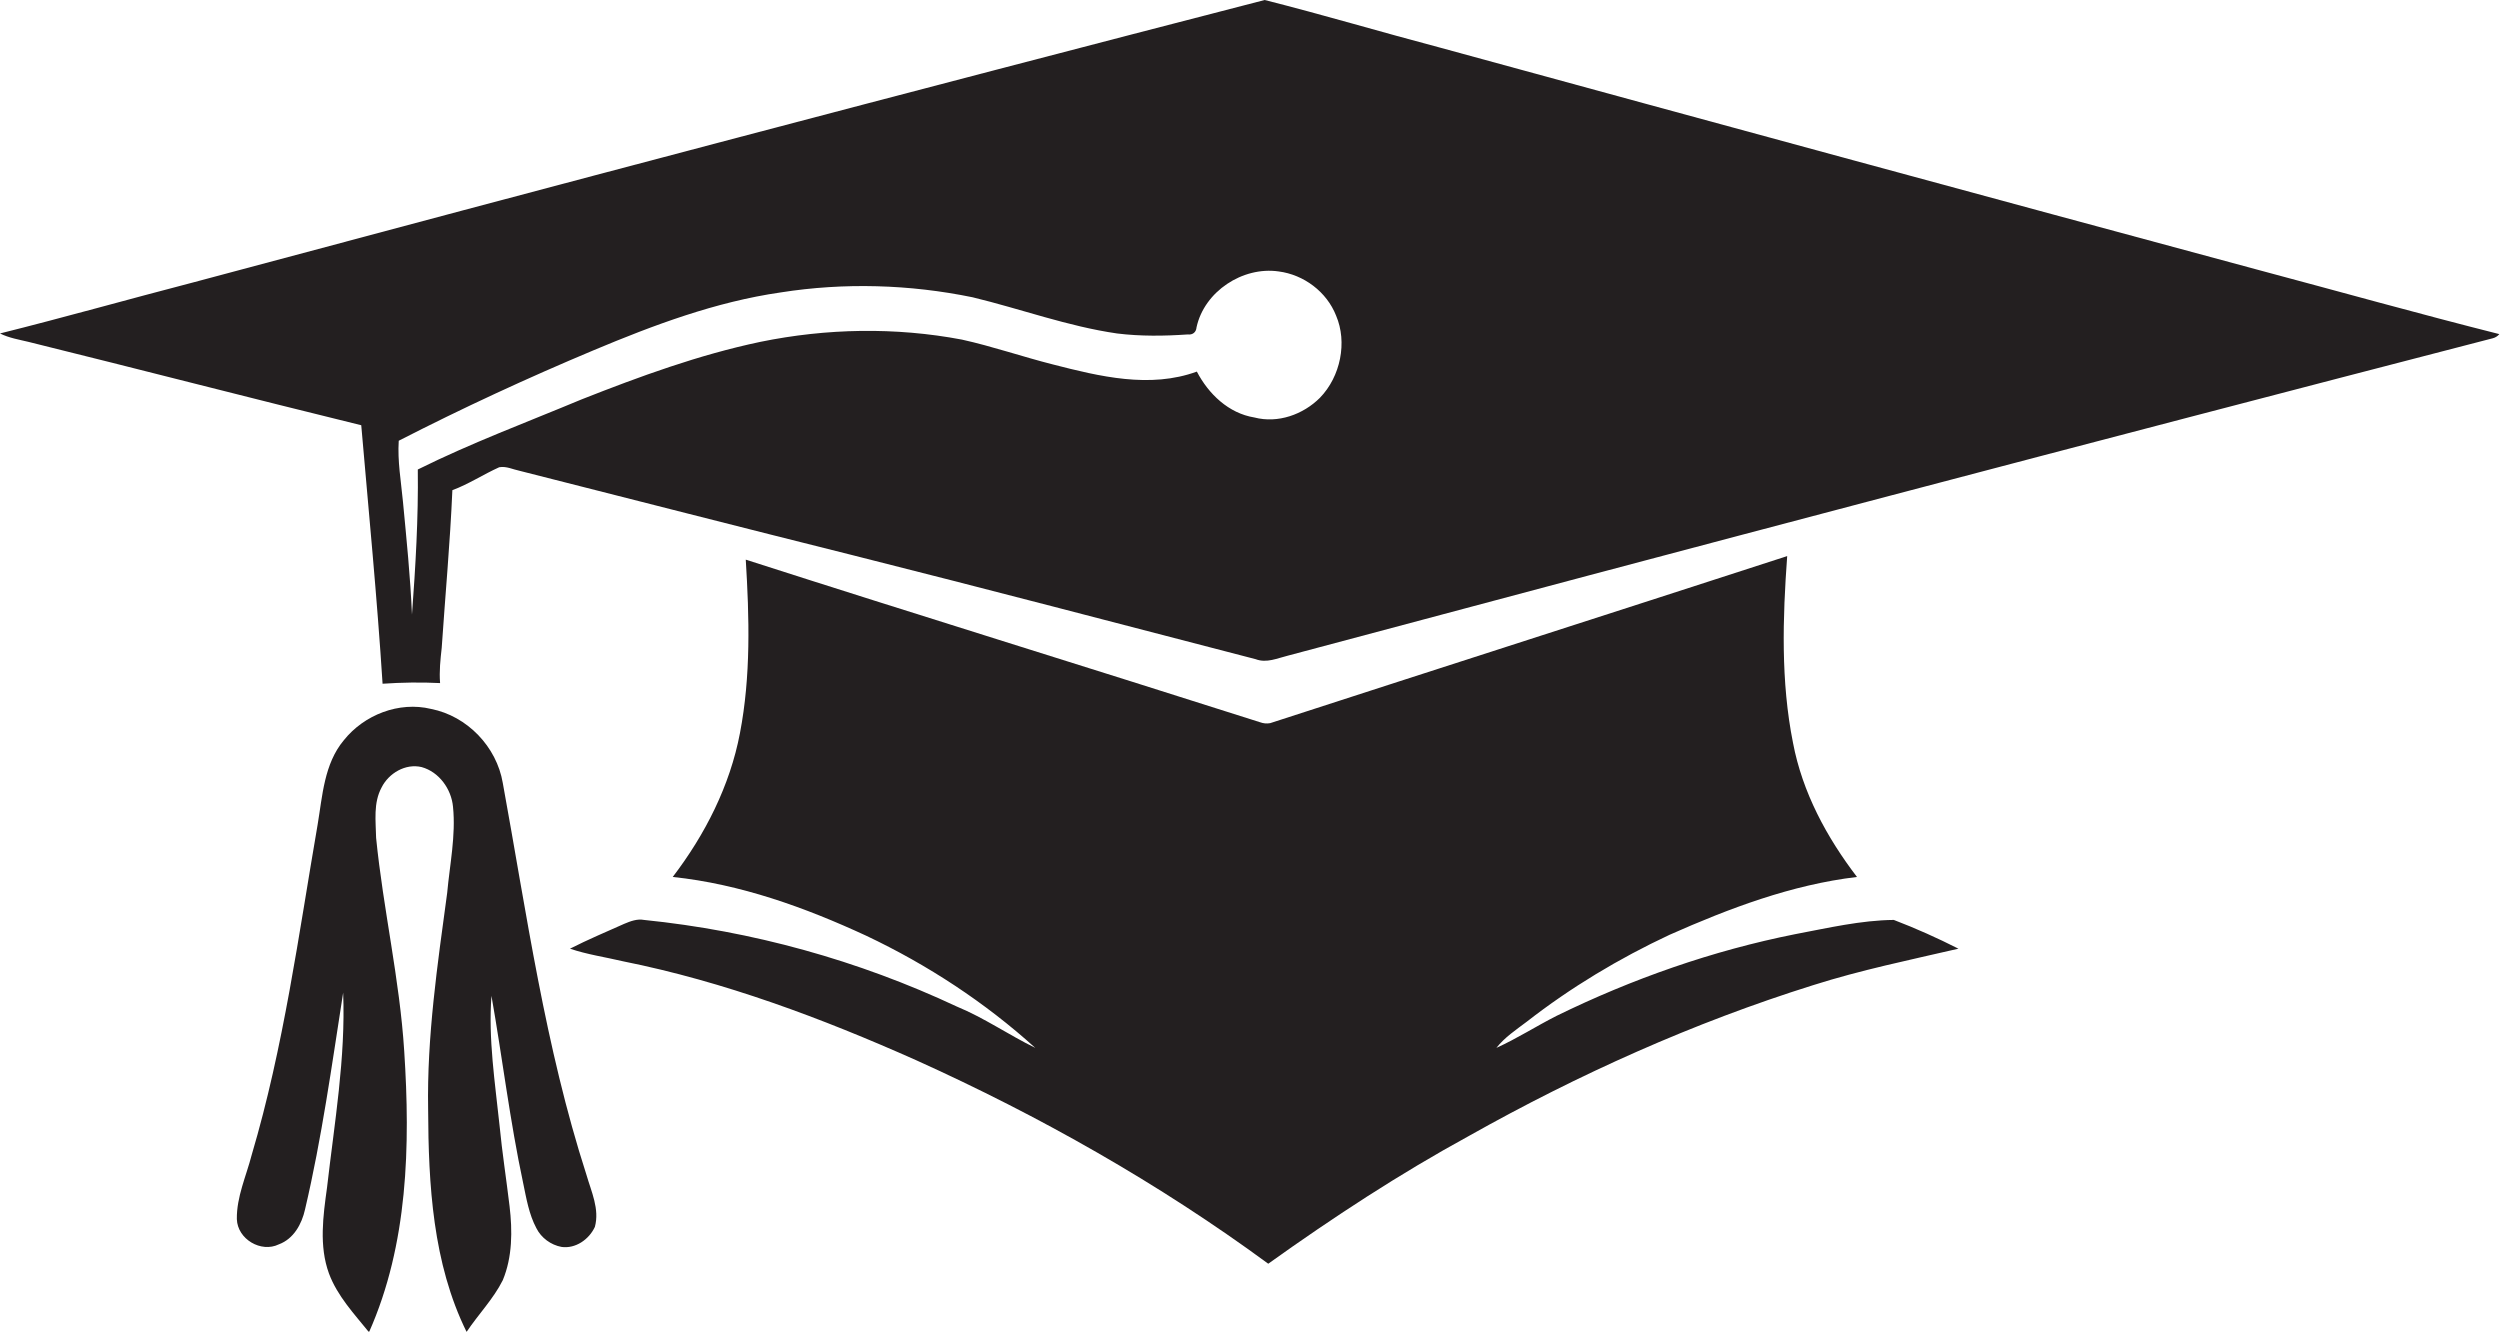
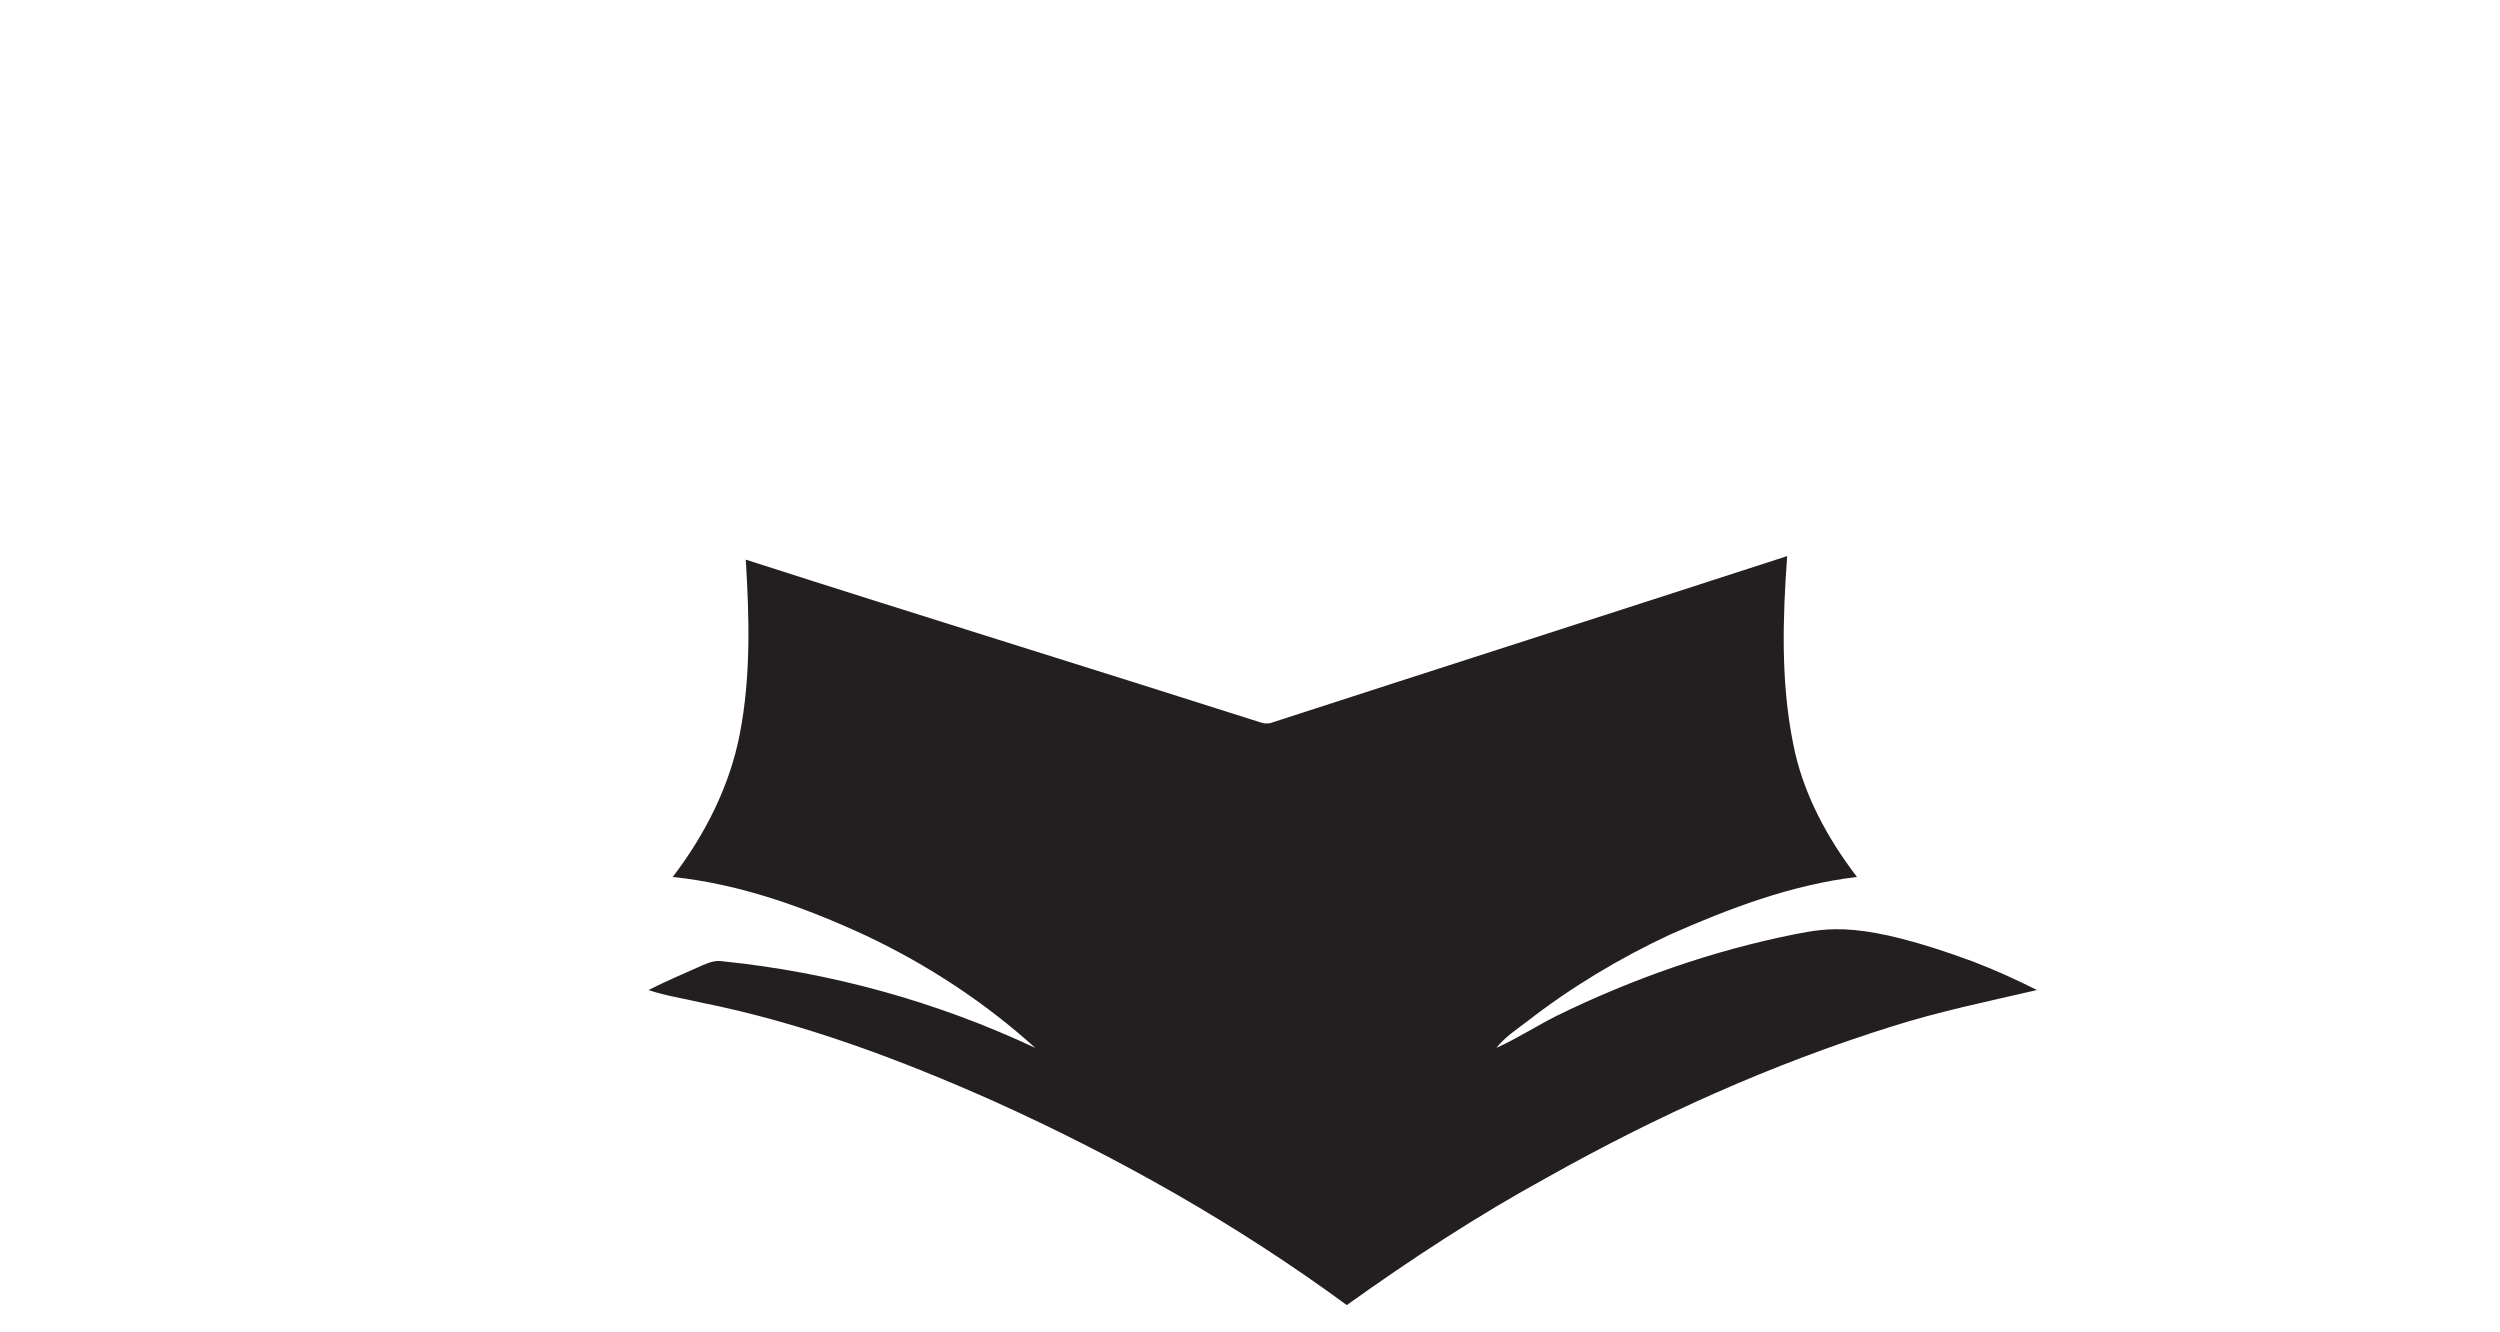
<svg xmlns="http://www.w3.org/2000/svg" version="1.1" id="Layer_1" x="0px" y="0px" viewBox="0 0 773.7 412.1" enable-background="new 0 0 773.7 412.1" xml:space="preserve">
  <g>
-     <path fill="#231F20" d="M698.4,83.4C614.2,60.7,530,37.8,445.9,14.8C427.7,10,409.6,4.6,391.4,0C280.7,28.6,170.2,57.8,59.8,87.4   C39.8,92.6,20,98.2,0,103.2c2.8,1.4,5.9,1.9,8.8,2.6c34.4,8.5,68.7,17.4,103,25.8c2.3,26.7,4.9,53.3,6.6,80   c5.9-0.4,11.9-0.5,17.8-0.2c-0.3-3.6,0.1-7.3,0.5-10.9c1.1-16.3,2.6-32.5,3.3-48.8c5.1-1.9,9.6-4.9,14.5-7.1   c2.2-0.4,4.3,0.7,6.3,1.1c34.3,8.7,68.6,17.5,103,26.1c41.7,10.5,83.2,21.4,124.8,32.2c3.4,1.3,6.7-0.3,10-1.1   c124.1-33.2,248.4-66,372.8-98.2c0.8-0.2,1.5-0.6,2.1-1.3C748.5,97.1,723.5,90.1,698.4,83.4z M408.5,123.1c-5.2,5.2-13,8-20.3,6.1   c-8-1.3-14.2-7.3-17.8-14.2c-14.5,5.3-30.1,1.5-44.5-2.2c-9.5-2.4-18.7-5.6-28.2-7.7c-20.6-3.9-41.9-3.5-62.4,0.7   c-19,4-37.3,10.7-55.3,17.8c-17,7.1-34.2,13.5-50.7,21.7c0.2,15-0.7,30-1.8,44.9c-0.5-11.7-1.7-23.4-2.8-35   c-0.6-6.3-1.7-12.5-1.3-18.8c19.7-10.1,39.8-19.4,60.3-28c18.6-7.8,37.8-15,57.9-17.9c19.7-3.1,39.9-2.5,59.4,1.5   c14.9,3.6,29.5,9,44.7,11.2c7.3,0.9,14.6,0.8,21.9,0.3c1.5,0.2,2.6-0.7,2.7-2.2c2.4-11.1,14.3-18.9,25.4-17.3   c7.8,1,14.9,6.3,17.8,13.7C417,105.9,414.9,116.5,408.5,123.1z" />
-     <path fill="#231F20" d="M555.6,289.1c-25.6,5.1-50.4,13.8-73.9,25.3c-6.3,3.2-12.2,7-18.6,9.9c2.6-3.3,6.1-5.6,9.4-8.1   c13.6-10.6,28.6-19.6,44.2-26.9c18.5-8.2,37.8-15.5,58-17.9c-9.4-12.3-16.9-26.2-19.8-41.5c-3.8-19-3.2-38.6-1.8-57.8   c-53.3,17.3-106.7,34.4-160,51.7c-1.1,0.2-2.1,0.1-3.2-0.3c-53-16.9-106.2-33.3-159.1-50.3c1.1,17.9,1.6,36-1.8,53.7   c-3.1,16.3-10.8,31.4-20.8,44.5c20.9,2.2,40.9,9.4,59.9,18.2c19,9,36.7,20.6,52.3,34.7c-8.2-4-15.8-9.3-24.3-12.8   c-30.5-14.3-63.3-23.4-96.8-26.8c-2.1-0.4-4.2,0.4-6.1,1.2c-5.6,2.5-11.3,4.9-16.8,7.7c5.3,1.8,10.9,2.6,16.4,3.9   c31.4,6.3,61.5,17.6,90.7,30.6c38.3,17.3,75.1,38.1,109,63c20-14.3,40.6-27.8,62.2-39.6c33.8-19,69.4-35,106.4-46.6   c14.8-4.7,29.9-7.8,45-11.3c-6.5-3.3-13.2-6.3-20-8.9C575.9,284.8,565.7,287.2,555.6,289.1z" />
-     <path fill="#231F20" d="M155.6,242.3c-1.9-11.2-11-20.7-22.2-22.9c-9.9-2.4-20.7,1.8-27,9.7c-6.1,7.3-6.6,17.2-8.1,26.1   c-5.9,34.2-10.5,68.8-20.4,102.2c-1.7,6.6-4.7,13-4.6,19.9c0.2,6.2,7.5,10.5,13,7.8c4.6-1.7,7.1-6.3,8.1-10.8   c5.2-22.1,8.3-44.7,11.8-67.1c0.8,20.2-2.7,40.3-5,60.4c-1.2,8.7-2.5,18,0.6,26.5c2.6,7,7.8,12.5,12.4,18.2   c12.1-27.2,12.8-57.8,10.9-87c-1.4-22.2-6.5-43.9-8.7-66c-0.1-5.2-0.9-10.8,1.7-15.6c2.2-4.4,7.4-7.5,12.4-6.3   c5.4,1.5,9.2,6.8,9.7,12.3c0.9,8.9-1,17.8-1.8,26.6c-3,22.2-6.3,44.5-5.9,67c0.1,23.3,1.4,47.6,11.9,68.9c3.6-5.4,8.3-10.2,11.2-16   c3-7.2,3-15.3,2.1-22.9c-1-8.4-2.3-16.7-3.1-25c-1.4-13.3-3.5-26.7-2.5-40.1c3.4,19.3,5.7,38.7,9.8,57.9c1,4.8,1.8,9.7,4.1,14   c1.5,3,4.5,5.2,7.8,5.8c4.3,0.6,8.5-2.3,10.3-6.2c1.5-5.5-1.1-10.9-2.6-16.1C168.7,323.9,163,282.8,155.6,242.3z" />
+     <path fill="#231F20" d="M555.6,289.1c-25.6,5.1-50.4,13.8-73.9,25.3c-6.3,3.2-12.2,7-18.6,9.9c2.6-3.3,6.1-5.6,9.4-8.1   c13.6-10.6,28.6-19.6,44.2-26.9c18.5-8.2,37.8-15.5,58-17.9c-9.4-12.3-16.9-26.2-19.8-41.5c-3.8-19-3.2-38.6-1.8-57.8   c-53.3,17.3-106.7,34.4-160,51.7c-1.1,0.2-2.1,0.1-3.2-0.3c-53-16.9-106.2-33.3-159.1-50.3c1.1,17.9,1.6,36-1.8,53.7   c-3.1,16.3-10.8,31.4-20.8,44.5c20.9,2.2,40.9,9.4,59.9,18.2c19,9,36.7,20.6,52.3,34.7c-30.5-14.3-63.3-23.4-96.8-26.8c-2.1-0.4-4.2,0.4-6.1,1.2c-5.6,2.5-11.3,4.9-16.8,7.7c5.3,1.8,10.9,2.6,16.4,3.9   c31.4,6.3,61.5,17.6,90.7,30.6c38.3,17.3,75.1,38.1,109,63c20-14.3,40.6-27.8,62.2-39.6c33.8-19,69.4-35,106.4-46.6   c14.8-4.7,29.9-7.8,45-11.3c-6.5-3.3-13.2-6.3-20-8.9C575.9,284.8,565.7,287.2,555.6,289.1z" />
  </g>
</svg>